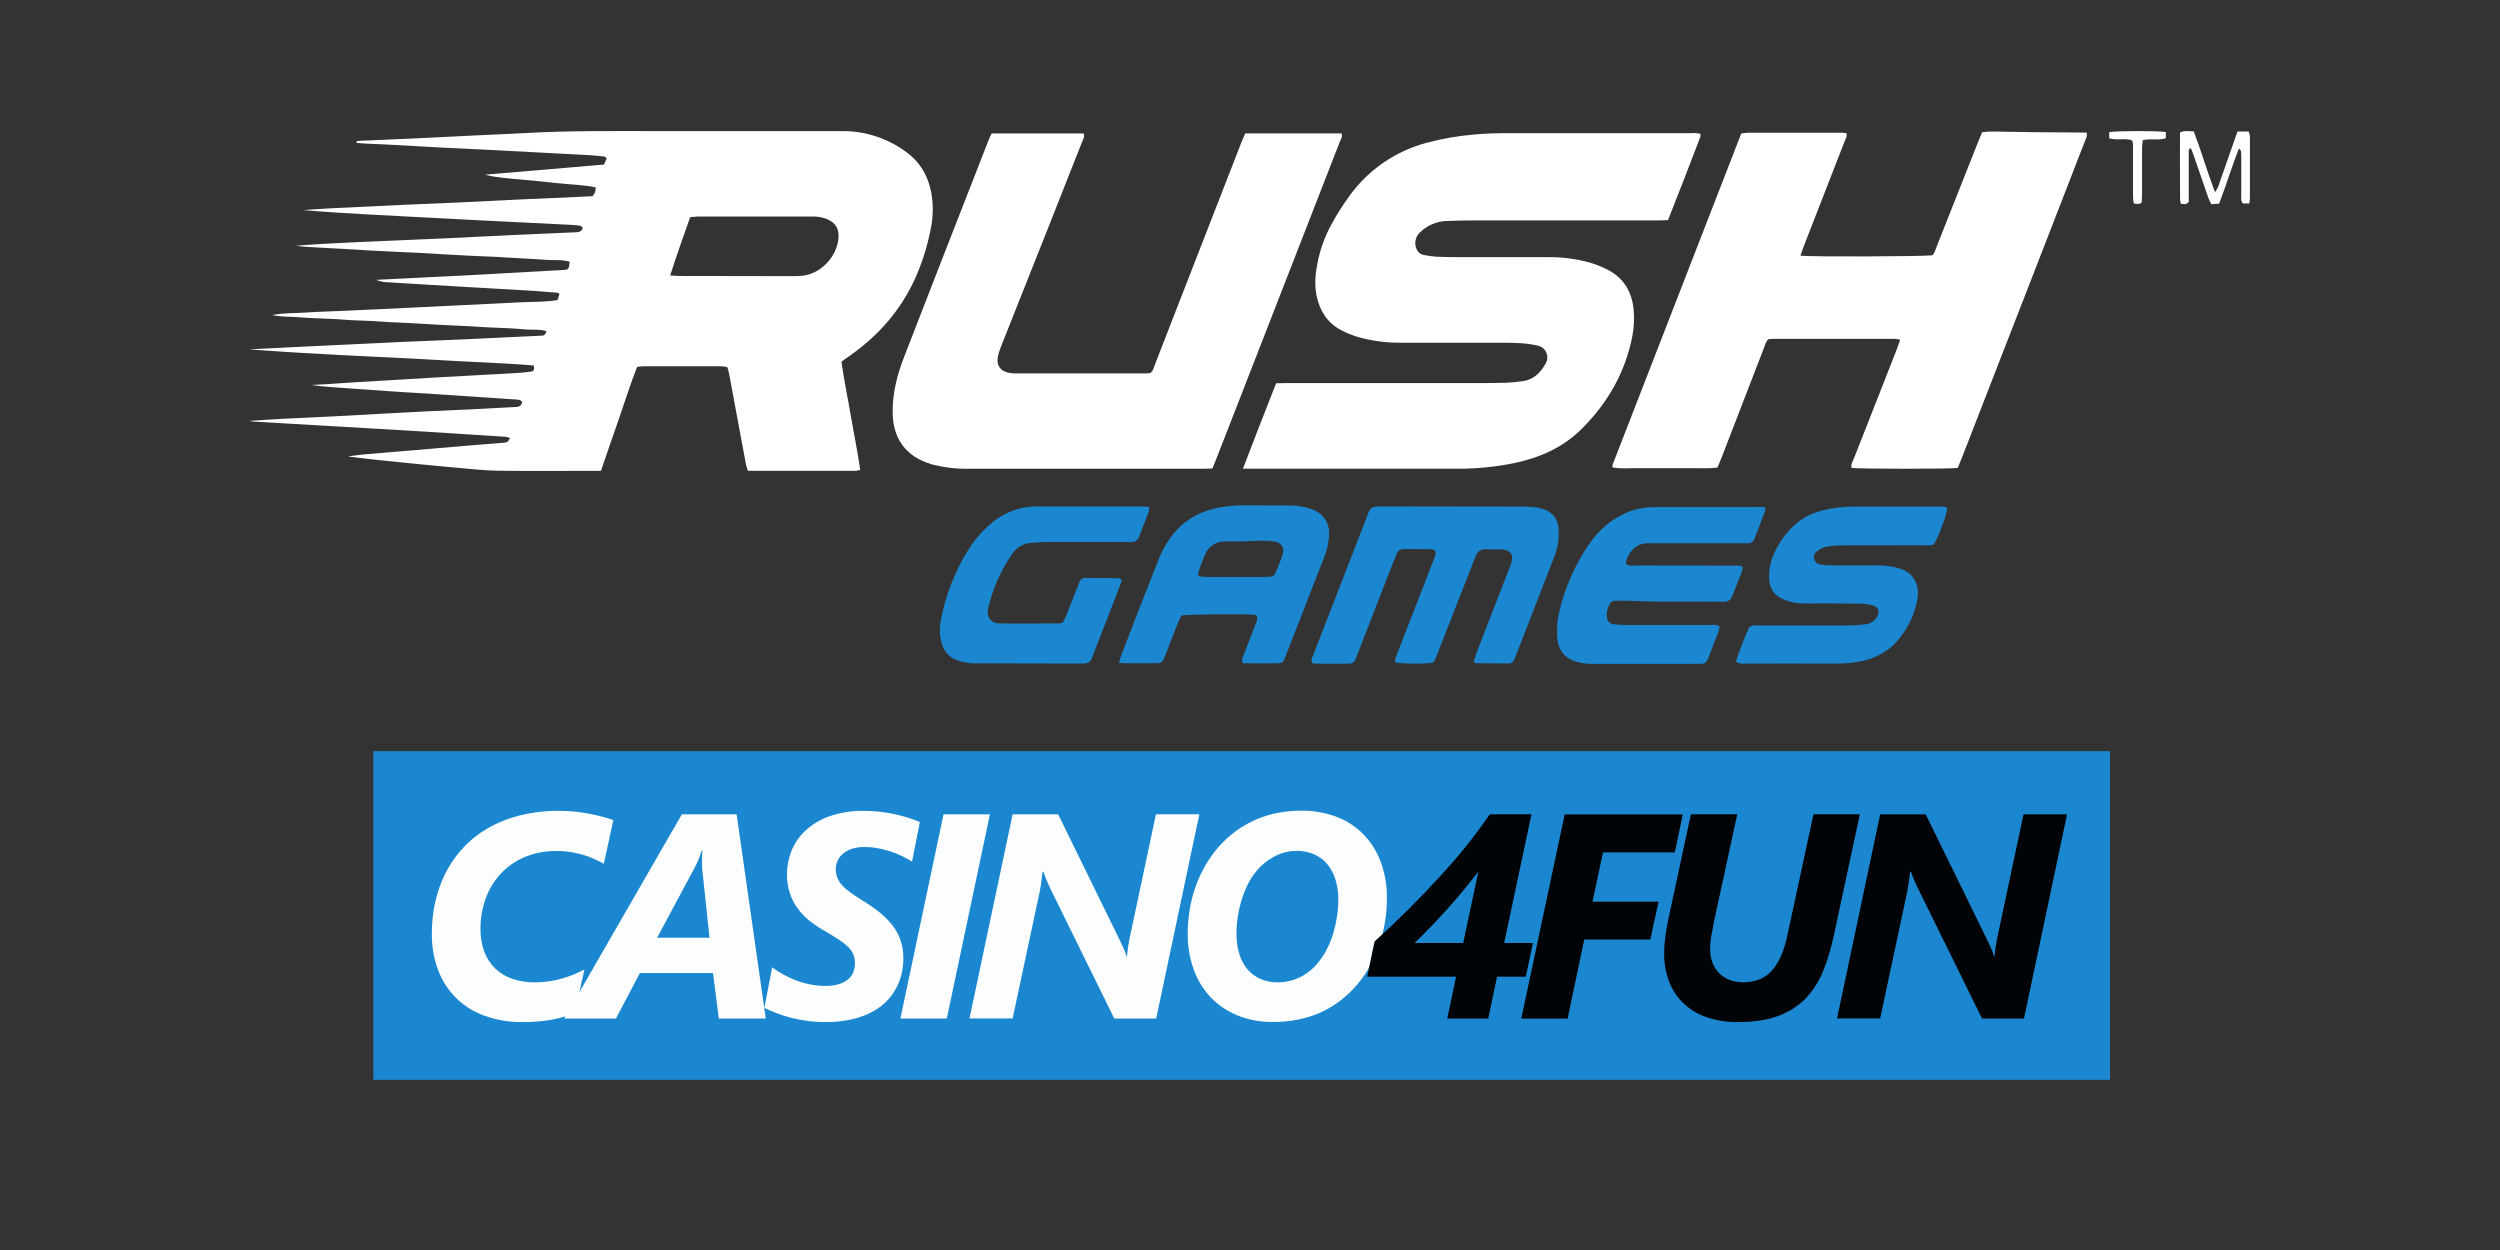
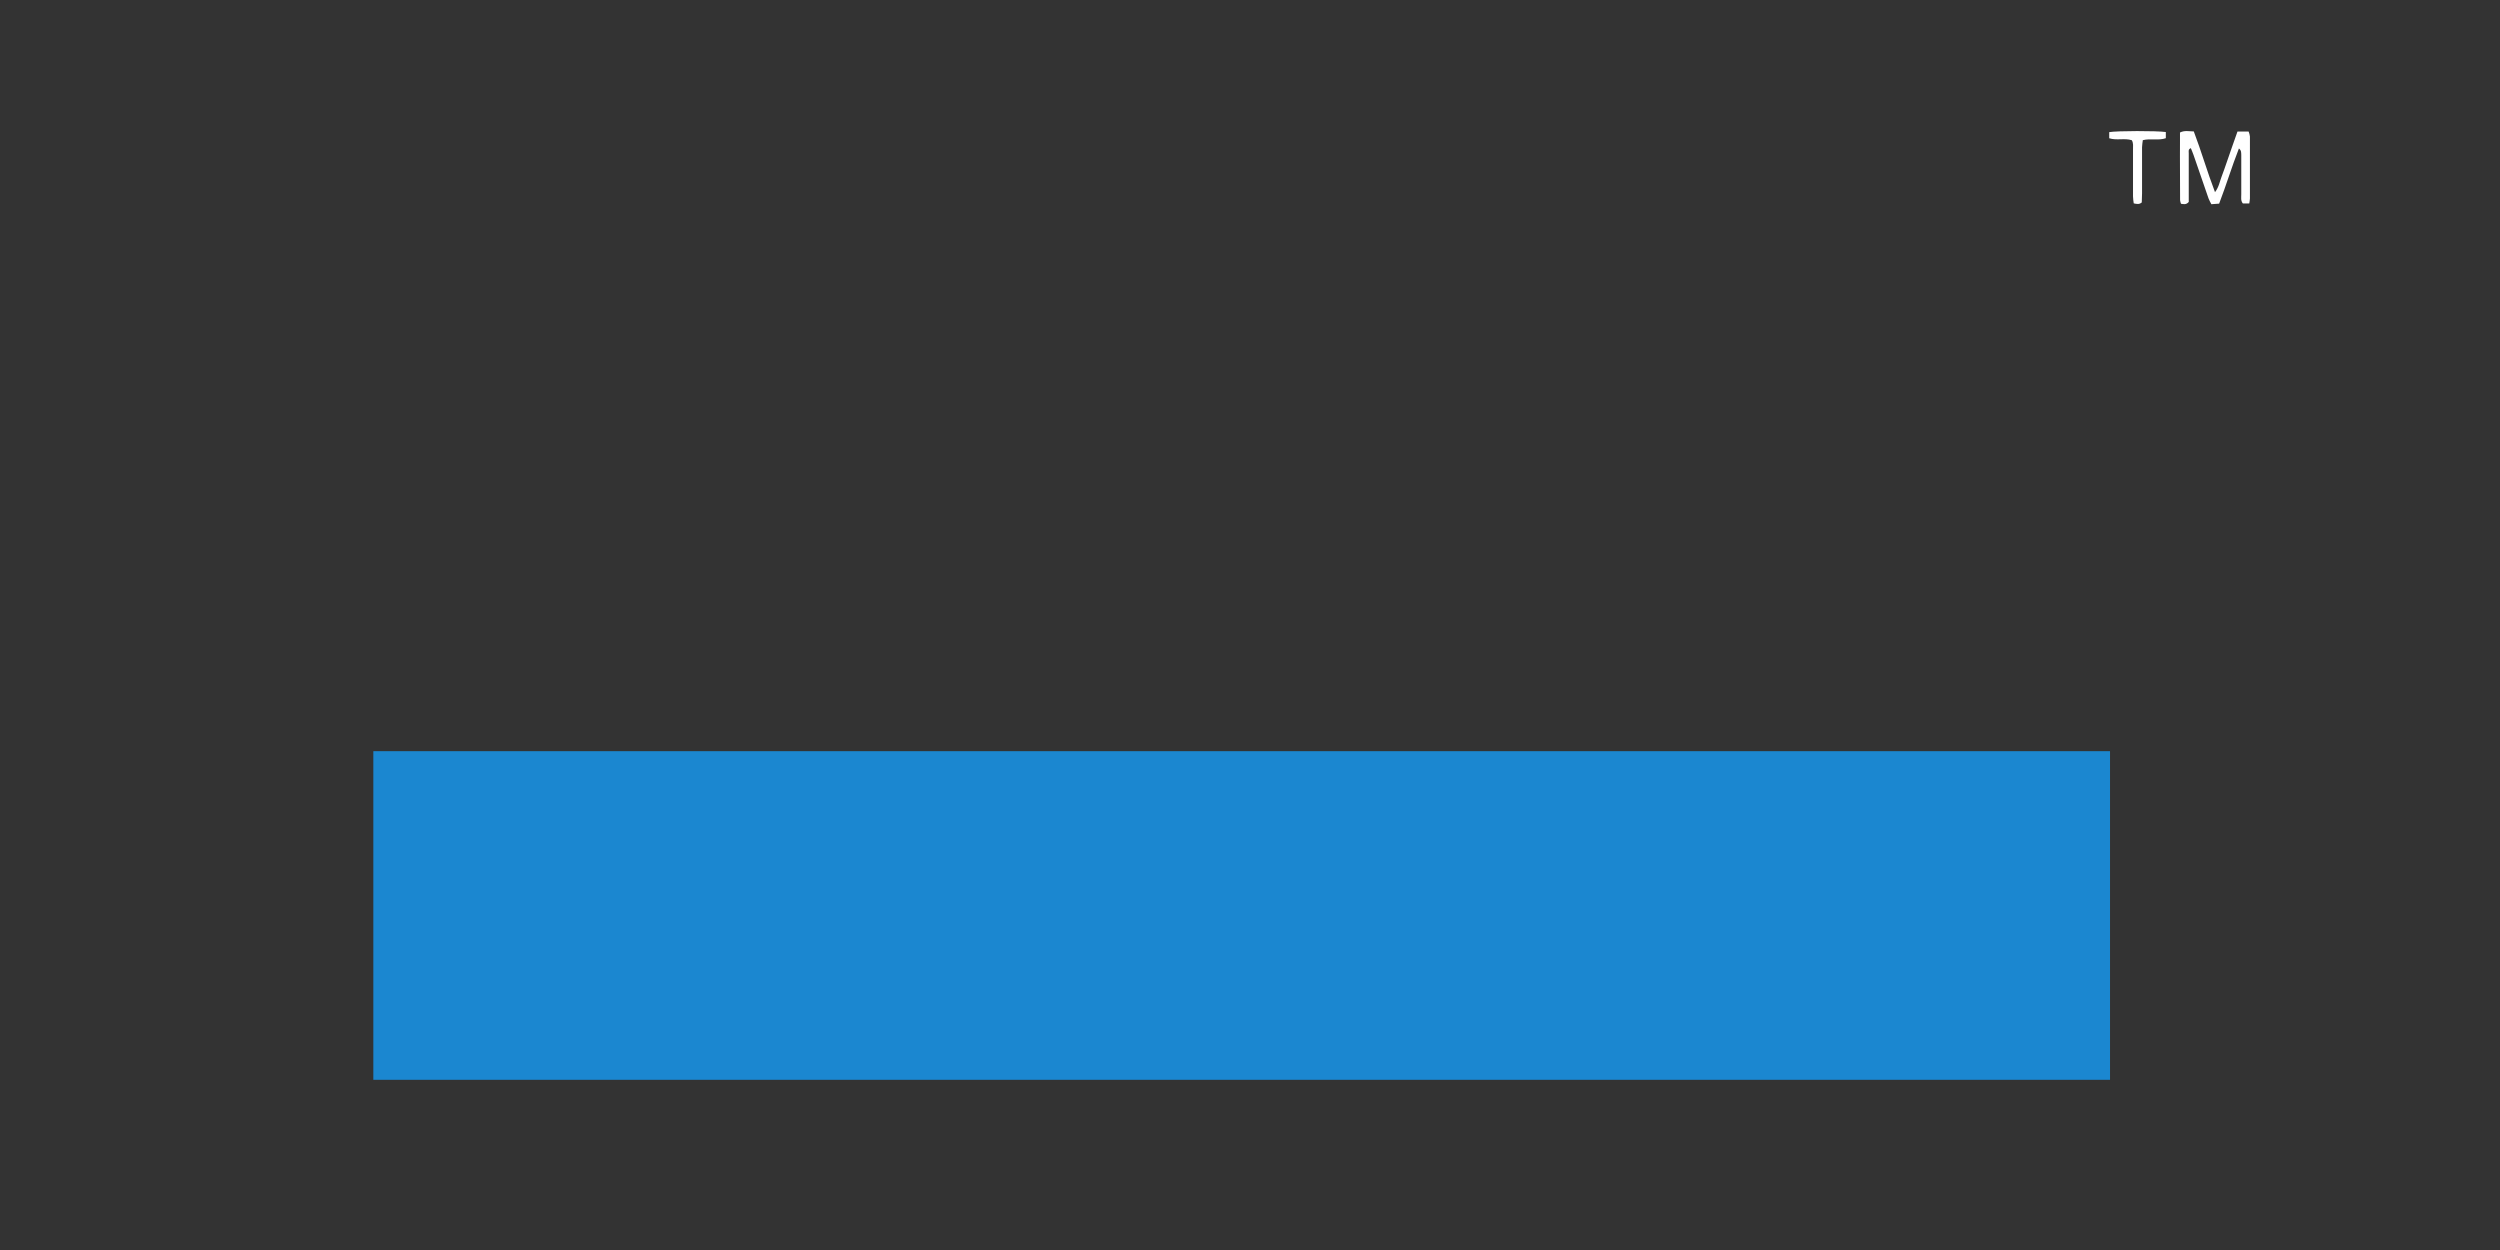
<svg xmlns="http://www.w3.org/2000/svg" width="200" height="100" viewBox="0 0 200 100" fill="none">
  <rect x="0" y="0" width="200" height="100" fill="#333333" stroke="none" />
-   <path d="M28.52 11.305C28.591 11.288 28.664 11.274 28.739 11.266C30.187 11.202 31.637 11.145 33.089 11.079C34.763 10.999 36.436 10.911 38.113 10.83C39.436 10.765 40.761 10.719 42.087 10.643C45.462 10.448 48.841 10.489 52.218 10.489H67.534C69.248 10.508 70.917 11.047 72.32 12.034C73.612 12.906 74.326 14.155 74.549 15.705C74.666 16.549 74.641 17.408 74.471 18.244C74.208 19.648 73.779 21.016 73.194 22.317C72.071 24.767 70.374 26.732 68.2 28.304C67.92 28.509 67.635 28.71 67.314 28.937C67.519 30.403 67.826 31.843 68.07 33.292C68.313 34.718 68.612 36.138 68.819 37.59C68.713 37.623 68.604 37.648 68.493 37.663H59.833C59.774 37.469 59.709 37.311 59.676 37.146C59.227 34.734 58.777 32.323 58.33 29.913C58.299 29.743 58.245 29.58 58.194 29.382C58.052 29.342 57.904 29.315 57.757 29.303H51.377C51.239 29.312 51.103 29.33 50.967 29.355C50.425 30.724 49.995 32.133 49.507 33.523C49.026 34.888 48.56 36.26 48.076 37.669H47.299C44.821 37.669 42.343 37.688 39.867 37.658C38.868 37.647 37.869 37.536 36.875 37.449C35.428 37.322 33.984 37.176 32.541 37.037C30.974 36.878 29.407 36.725 27.833 36.517L28.34 36.444C28.536 36.417 28.735 36.387 28.933 36.37C29.582 36.312 30.23 36.259 30.878 36.205L37.831 35.617C38.607 35.552 39.378 35.495 40.15 35.431C40.301 35.431 40.448 35.406 40.587 35.354C40.674 35.311 40.714 35.17 40.796 35.043C40.693 34.999 40.584 34.964 40.475 34.945C39.001 34.846 37.527 34.753 36.055 34.661C33.73 34.511 31.41 34.371 29.09 34.239L26.093 34.065L20.248 33.724C20.146 33.713 20.047 33.696 19.947 33.674C20.807 33.618 21.578 33.556 22.354 33.518C23.701 33.449 25.051 33.393 26.4 33.324C27.925 33.244 29.448 33.157 30.973 33.075C32.022 33.019 33.07 32.959 34.12 32.91C35.545 32.84 36.97 32.78 38.395 32.712C39.344 32.664 40.294 32.614 41.243 32.556C41.366 32.563 41.49 32.536 41.601 32.48C41.694 32.401 41.753 32.29 41.765 32.17C41.765 32.119 41.645 32.013 41.564 31.995C41.39 31.965 41.216 31.948 41.042 31.945L34.824 31.528C33.776 31.458 32.727 31.401 31.679 31.333C30.48 31.254 29.283 31.165 28.085 31.082C27.013 31.006 25.941 30.94 24.866 30.8C25.341 30.775 25.816 30.754 26.289 30.726C26.763 30.696 27.236 30.656 27.711 30.626C29.161 30.537 30.611 30.452 32.062 30.366C32.996 30.311 33.909 30.252 34.834 30.2C36.957 30.081 39.082 29.97 41.206 29.851C41.631 29.824 42.055 29.788 42.476 29.731C42.733 29.697 42.764 29.506 42.699 29.239C40.188 29.027 37.665 28.964 35.147 28.807C32.602 28.651 30.049 28.55 27.502 28.417C24.955 28.284 22.456 28.141 19.934 27.951C21.111 27.889 22.287 27.827 23.465 27.77C25.312 27.68 27.162 27.591 29.011 27.506C30.162 27.45 31.31 27.391 32.461 27.342C34.014 27.276 35.569 27.219 37.109 27.149C39.159 27.055 41.209 26.959 43.258 26.856C43.355 26.867 43.453 26.851 43.543 26.813C43.622 26.719 43.684 26.615 43.727 26.502C43.16 26.315 42.63 26.404 42.114 26.36C41.597 26.312 41.066 26.28 40.541 26.252C40.017 26.223 39.49 26.214 38.965 26.185C38.441 26.158 37.918 26.117 37.392 26.09C36.867 26.062 36.343 26.046 35.819 26.019C35.295 25.994 34.769 25.96 34.243 25.93C33.719 25.902 33.195 25.867 32.671 25.84C32.171 25.813 31.671 25.799 31.17 25.772C30.646 25.743 30.122 25.7 29.597 25.673C29.073 25.648 28.547 25.639 28.021 25.61C27.496 25.583 26.973 25.535 26.449 25.507C25.924 25.48 25.398 25.474 24.874 25.445C24.352 25.418 23.826 25.372 23.3 25.344C22.789 25.344 22.281 25.296 21.777 25.209C22.71 25.016 23.642 25.066 24.575 24.998C25.507 24.932 26.475 24.913 27.424 24.87L30.271 24.738L33.197 24.599L36.045 24.461L38.895 24.318C39.845 24.272 40.793 24.222 41.743 24.179C42.693 24.138 43.64 24.166 44.609 24.005L44.756 23.527C44.685 23.472 44.648 23.42 44.61 23.417C43.937 23.363 43.264 23.306 42.59 23.261C40.541 23.139 38.493 23.028 36.444 22.908C34.598 22.803 32.749 22.692 30.901 22.575C30.627 22.559 30.358 22.497 30.105 22.39C30.194 22.39 30.282 22.375 30.369 22.374C32.719 22.256 35.068 22.145 37.418 22.023C39.94 21.889 42.463 21.745 44.986 21.605C45.5 21.577 45.5 21.575 45.578 20.938C44.928 20.746 44.251 20.84 43.589 20.781C42.927 20.724 42.291 20.702 41.642 20.664C40.967 20.624 40.293 20.58 39.622 20.546C38.95 20.515 38.271 20.493 37.601 20.459C36.952 20.428 36.302 20.391 35.653 20.352C34.978 20.314 34.304 20.267 33.632 20.233C32.983 20.196 32.333 20.172 31.683 20.142C31.009 20.111 30.333 20.079 29.663 20.043C28.994 20.006 28.316 19.959 27.643 19.92C26.994 19.882 26.343 19.848 25.694 19.816C25.02 19.784 24.345 19.752 23.674 19.66C24.339 19.613 25.004 19.55 25.672 19.518C27.64 19.415 29.614 19.321 31.593 19.241C33.069 19.172 34.547 19.117 36.018 19.049C37.744 18.968 39.468 18.874 41.192 18.795C42.668 18.727 44.145 18.664 45.617 18.6C45.842 18.602 46.067 18.589 46.29 18.562C46.404 18.526 46.505 18.454 46.575 18.358C46.607 18.315 46.615 18.259 46.599 18.209C46.583 18.158 46.545 18.118 46.496 18.099C46.431 18.063 46.358 18.041 46.284 18.036C46.084 18.014 45.885 17.998 45.685 17.988L38.488 17.632C35.614 17.485 32.741 17.334 29.867 17.179C28.002 17.077 26.123 16.968 24.245 16.808C24.978 16.76 25.712 16.702 26.446 16.665C28.419 16.567 30.393 16.473 32.367 16.383C33.843 16.317 35.322 16.261 36.792 16.193C38.493 16.114 40.191 16.023 41.89 15.944C43.416 15.871 44.941 15.809 46.466 15.743C46.789 15.729 47.11 15.708 47.384 15.694C47.584 15.518 47.682 15.253 47.647 14.988C46.67 14.782 45.669 14.771 44.681 14.66C43.692 14.549 42.74 14.461 41.768 14.37C40.798 14.28 39.782 14.225 38.8 13.977L48.325 13.164L48.538 12.66C48.467 12.605 48.415 12.532 48.355 12.525C47.983 12.481 47.611 12.438 47.237 12.418C44.563 12.275 41.89 12.133 39.216 11.993C37.891 11.925 36.566 11.866 35.242 11.8C33.768 11.72 32.29 11.635 30.82 11.556C30.27 11.524 29.72 11.511 29.168 11.484C28.951 11.473 28.735 11.448 28.518 11.429V11.305H28.52ZM53.612 22.039C53.937 22.057 54.16 22.077 54.388 22.077C57.395 22.085 60.398 22.09 63.403 22.092C63.678 22.095 63.954 22.082 64.228 22.054C65.732 21.879 67.025 20.442 67.086 18.931C67.109 18.274 66.815 17.833 66.235 17.559C65.844 17.389 65.42 17.309 64.993 17.324H55.835C55.639 17.324 55.443 17.355 55.213 17.375C54.675 18.908 54.136 20.405 53.612 22.039ZM99.431 37.506C100.325 35.145 101.207 32.919 102.09 30.661C102.423 30.661 102.713 30.645 103.023 30.645H118.253C119.005 30.645 119.756 30.645 120.505 30.62C120.929 30.605 121.353 30.553 121.774 30.501C122.682 30.393 123.253 29.811 123.665 29.06C123.815 28.791 123.826 28.468 123.696 28.189C123.568 27.908 123.313 27.707 123.011 27.647C122.523 27.536 122.026 27.469 121.527 27.45C120.855 27.412 120.177 27.417 119.507 27.417H112.076C110.92 27.431 109.771 27.279 108.659 26.967C108.181 26.826 107.717 26.637 107.275 26.404C106.188 25.826 105.589 24.881 105.334 23.689C105.148 22.811 105.22 21.943 105.391 21.081C105.592 20.022 105.953 19 106.462 18.049C106.922 17.187 107.445 16.361 108.027 15.576C109.541 13.522 111.715 12.052 114.183 11.41C115.416 11.086 116.675 10.868 117.946 10.758C119.02 10.657 120.095 10.654 121.17 10.654H135.208C135.484 10.63 135.762 10.646 136.031 10.704C136.044 10.782 136.044 10.863 136.031 10.941C135.18 13.155 134.333 15.372 133.441 17.608C133.129 17.618 132.866 17.634 132.597 17.634H117.809C117.134 17.634 116.46 17.648 115.788 17.676C114.952 17.689 114.154 18.03 113.566 18.624C113.2 18.984 113.116 19.543 113.36 19.995C113.459 20.201 113.651 20.35 113.876 20.394C114.219 20.464 114.566 20.512 114.914 20.537C115.537 20.567 116.157 20.572 116.791 20.573H123.921C125.025 20.566 126.122 20.711 127.186 21.009C127.689 21.155 128.179 21.35 128.642 21.594C129.896 22.252 130.542 23.334 130.685 24.723C130.758 25.445 130.726 26.176 130.587 26.889C130.028 29.788 128.622 32.222 126.556 34.29C125.077 35.77 123.247 36.596 121.224 37.029C119.704 37.346 118.157 37.504 116.605 37.496H99.429L99.431 37.506ZM144.033 20.451C144.761 20.556 153.88 20.52 154.585 20.424C154.775 20.242 154.838 19.968 154.936 19.716C156.026 16.971 157.113 14.228 158.199 11.481C158.318 11.18 158.445 10.884 158.57 10.582C159.305 10.475 160.003 10.543 160.699 10.544C161.396 10.546 162.097 10.567 162.8 10.576C163.476 10.582 164.152 10.584 164.82 10.59L166.923 10.609C167.008 10.92 166.85 11.134 166.768 11.357C165.74 14.017 164.71 16.676 163.674 19.334C161.437 25.096 159.197 30.856 156.955 36.612C156.846 36.891 156.729 37.167 156.619 37.436C156.032 37.52 148.933 37.519 148.127 37.436C148.045 37.141 148.225 36.904 148.32 36.658C149.441 33.789 150.567 30.926 151.697 28.063C151.805 27.788 151.898 27.509 152.009 27.181C151.876 27.146 151.74 27.12 151.604 27.108H141.769C141.664 27.113 141.561 27.124 141.459 27.141C141.242 27.366 141.181 27.669 141.074 27.943L137.721 36.622C137.622 36.875 137.51 37.126 137.401 37.398C136.682 37.511 135.982 37.441 135.289 37.454C134.592 37.466 133.889 37.454 133.186 37.454C132.482 37.454 131.787 37.466 131.084 37.454C130.382 37.441 129.698 37.523 128.991 37.39C128.992 37.306 129.003 37.222 129.022 37.14C132.442 28.323 135.868 19.504 139.301 10.678C139.476 10.648 139.654 10.629 139.831 10.619H147.264C147.419 10.619 147.559 10.64 147.717 10.652C147.787 10.938 147.631 11.15 147.543 11.375C146.492 14.08 145.439 16.784 144.384 19.488C144.27 19.776 144.167 20.081 144.033 20.451ZM79.33 10.679H86.686C86.801 10.938 86.654 11.129 86.575 11.329L83.958 17.958L80.082 27.721C79.967 27.997 79.879 28.285 79.824 28.58C79.713 29.214 80.008 29.65 80.636 29.811C80.807 29.853 80.981 29.872 81.157 29.87H91.812C91.887 29.864 91.961 29.854 92.034 29.838C92.271 29.651 92.314 29.371 92.412 29.116C93.921 25.249 95.427 21.378 96.929 17.508L99.326 11.356C99.416 11.128 99.521 10.904 99.622 10.674H107.324C107.427 10.952 107.252 11.163 107.169 11.384C106.022 14.345 104.869 17.305 103.712 20.263C101.585 25.716 99.461 31.17 97.339 36.623C97.23 36.901 97.114 37.175 96.991 37.479C96.728 37.487 96.48 37.501 96.233 37.501H77.395C76.52 37.512 75.646 37.414 74.794 37.211C74.696 37.186 74.598 37.167 74.504 37.138C72.494 36.526 71.446 35.138 71.412 33.035C71.389 31.458 71.777 29.96 72.347 28.506C74.3 23.469 76.262 18.435 78.23 13.405C78.515 12.682 78.792 11.96 79.077 11.239C79.14 11.053 79.235 10.88 79.33 10.679Z" fill="white" />
-   <path d="M114.625 53.011C113.849 53.131 112.158 53.115 111.62 52.98C111.56 52.724 111.694 52.507 111.783 52.278L113.577 47.662L114.69 44.795C114.78 44.565 114.908 44.34 114.801 44.029C114.702 43.985 114.598 43.953 114.49 43.936C113.789 43.926 113.092 43.936 112.389 43.923C112.079 43.887 111.788 44.08 111.699 44.38C111.571 44.731 111.42 45.077 111.286 45.425L108.594 52.351C108.309 53.085 108.366 53.096 107.518 53.093H105.498C105.323 53.093 105.152 53.077 104.996 53.069C104.841 52.839 104.956 52.663 105.027 52.483L107.391 46.397L109.318 41.435C109.364 41.318 109.414 41.203 109.451 41.083C109.573 40.655 109.866 40.486 110.296 40.512C110.47 40.525 110.648 40.512 110.82 40.512C114.4 40.512 117.978 40.517 121.555 40.527C121.955 40.52 122.356 40.536 122.755 40.574C123.052 40.603 123.345 40.676 123.622 40.79C124.224 41.016 124.639 41.577 124.675 42.221C124.748 42.998 124.639 43.779 124.355 44.503C123.906 45.671 123.453 46.836 122.997 48.001L121.312 52.339C121.258 52.478 121.205 52.619 121.146 52.755C121.083 52.957 120.891 53.09 120.681 53.08C119.805 53.08 118.93 53.069 118.056 53.058C118.016 53.058 117.98 53.003 117.9 52.936C117.954 52.751 118.002 52.537 118.081 52.334L120.739 45.478C120.818 45.294 120.885 45.105 120.94 44.913C121.068 44.406 120.867 44.097 120.35 43.978C120.228 43.953 120.103 43.941 119.978 43.941C119.626 43.941 119.275 43.959 118.926 43.941C118.417 43.907 118.166 44.15 117.995 44.614C117.592 45.719 117.141 46.806 116.713 47.901C116.138 49.369 115.573 50.839 114.995 52.307C114.896 52.553 114.826 52.827 114.625 53.011ZM141.228 40.573C141.231 40.684 141.221 40.794 141.201 40.902C140.925 41.628 140.646 42.354 140.368 43.081C140.295 43.332 140.051 43.493 139.792 43.463C139.617 43.452 139.443 43.463 139.267 43.463H132.21C131.985 43.444 131.758 43.451 131.535 43.484C131.266 43.528 131.011 43.635 130.789 43.795C130.432 44.112 130.18 44.528 130.066 44.993C130.056 45.032 130.093 45.086 130.11 45.148C130.357 45.303 130.641 45.243 130.911 45.243C133.462 45.243 136.016 45.243 138.569 45.253C138.838 45.253 139.117 45.194 139.421 45.348C139.407 45.49 139.38 45.627 139.342 45.763C139.101 46.394 138.835 47.007 138.599 47.649C138.468 48.001 138.254 48.145 137.868 48.14C136.117 48.124 134.364 48.14 132.612 48.129C131.887 48.129 131.163 48.088 130.436 48.069C130.161 48.069 129.887 48.05 129.611 48.059C129.336 48.069 128.959 47.988 128.793 48.297C128.592 48.671 128.46 49.09 128.59 49.527C128.65 49.754 128.847 49.919 129.081 49.939C129.377 49.976 129.676 49.995 129.977 49.998H136.734C137 49.998 137.284 49.931 137.566 50.115C137.554 50.234 137.532 50.351 137.501 50.465C137.225 51.191 136.931 51.909 136.665 52.643C136.544 52.976 136.343 53.125 135.99 53.11C135.689 53.091 135.39 53.11 135.089 53.11H127.359C126.958 53.11 126.559 53.056 126.171 52.955C125.24 52.716 124.669 52.053 124.588 51.088C124.52 50.389 124.566 49.684 124.723 48.999C125.166 47.093 125.953 45.284 127.042 43.658C127.754 42.606 128.636 41.731 129.792 41.17C130.506 40.803 131.293 40.6 132.097 40.577C132.322 40.577 132.547 40.566 132.773 40.566H140.365C140.627 40.542 140.895 40.56 141.228 40.573ZM89.52 53.033C89.594 52.774 89.627 52.605 89.689 52.451C90.691 49.863 91.684 47.273 92.71 44.696C92.938 44.142 93.225 43.612 93.565 43.12C94.566 41.655 95.992 40.856 97.724 40.568C98.365 40.463 99.014 40.416 99.665 40.425C100.84 40.438 102.015 40.425 103.189 40.435C103.791 40.435 104.386 40.539 104.951 40.745C105.819 41.018 106.387 41.849 106.329 42.755C106.303 43.381 106.17 43.996 105.936 44.576C105.023 46.929 104.106 49.281 103.186 51.63L102.746 52.746C102.698 52.92 102.546 53.047 102.366 53.058C101.37 53.082 100.377 53.075 99.413 53.058C99.296 52.782 99.413 52.61 99.483 52.424C99.809 51.584 100.132 50.744 100.455 49.907C100.534 49.701 100.653 49.498 100.518 49.226C100.408 49.199 100.297 49.18 100.186 49.17C98.88 49.102 95.112 49.148 94.507 49.242C94.409 49.454 94.287 49.697 94.187 49.949C93.877 50.716 93.589 51.486 93.289 52.255C93.236 52.392 93.174 52.532 93.125 52.671C93.049 52.92 92.808 53.083 92.549 53.058H90.216C90.025 53.064 89.827 53.049 89.52 53.033ZM95.846 46.032C96.147 46.188 96.4 46.153 96.646 46.153H101.144C101.318 46.162 101.492 46.154 101.666 46.131C101.79 46.115 101.902 46.048 101.977 45.949C102.231 45.408 102.451 44.85 102.634 44.281C102.773 43.793 102.469 43.406 101.951 43.318C101.63 43.27 101.305 43.251 100.981 43.257C100.515 43.257 100.032 43.295 99.559 43.305C99.037 43.316 98.509 43.305 97.985 43.318C97.289 43.303 96.655 43.725 96.402 44.375C96.209 44.807 96.055 45.259 95.892 45.704C95.867 45.809 95.851 45.917 95.845 46.025L95.846 46.032ZM138.869 52.925C139.191 51.958 139.552 51.034 139.939 50.166C140.24 49.977 140.523 50.039 140.792 50.036H147.923C148.373 50.029 148.821 49.998 149.269 49.941C149.622 49.898 149.937 49.697 150.127 49.394C150.424 48.961 150.291 48.548 149.774 48.414C149.435 48.334 149.087 48.291 148.737 48.291C147.261 48.275 145.784 48.277 144.308 48.281C143.783 48.278 143.262 48.18 142.773 47.991C141.984 47.703 141.571 47.14 141.528 46.292C141.497 45.589 141.638 44.888 141.937 44.253C142.228 43.612 142.611 43.02 143.075 42.493C143.751 41.709 144.647 41.145 145.646 40.874C146.492 40.642 147.364 40.525 148.24 40.531C150.543 40.523 152.845 40.531 155.147 40.531C155.366 40.531 155.597 40.497 155.782 40.654C155.741 41.178 155.16 42.738 154.728 43.525C154.479 43.681 154.197 43.62 153.928 43.62C151.677 43.62 149.421 43.62 147.171 43.63C146.772 43.639 146.376 43.685 145.985 43.766C145.793 43.818 145.613 43.909 145.455 44.028C145.241 44.173 145.078 44.37 145.122 44.651C145.162 44.936 145.398 45.154 145.686 45.172C145.931 45.21 146.181 45.229 146.43 45.229C147.681 45.229 148.933 45.24 150.184 45.229C150.659 45.223 151.134 45.276 151.599 45.384C151.719 45.414 151.84 45.448 151.959 45.481C153.035 45.781 153.567 46.712 153.401 47.863C153.216 49.004 152.739 50.08 152.019 50.983C151.208 52.053 150.119 52.667 148.817 52.914C148.183 53.034 147.537 53.093 146.889 53.088C144.487 53.077 142.086 53.088 139.684 53.088C139.44 53.082 139.182 53.147 138.869 52.925ZM89.76 46.413C89.548 46.972 89.349 47.502 89.138 48.044L87.506 52.243C87.46 52.361 87.409 52.473 87.371 52.594C87.26 52.955 87.029 53.087 86.643 53.085C83.717 53.071 80.791 53.085 77.867 53.066C77.443 53.05 77.025 52.971 76.623 52.835C75.953 52.629 75.535 52.145 75.341 51.476C75.182 50.922 75.15 50.335 75.249 49.765C75.466 48.457 75.858 47.183 76.412 45.979C76.775 45.126 77.223 44.313 77.75 43.551C78.209 42.893 78.757 42.303 79.381 41.799C80.369 40.974 81.613 40.517 82.902 40.511H91.379C91.548 40.511 91.719 40.547 91.933 40.569C91.937 40.698 91.925 40.826 91.898 40.95C91.652 41.604 91.386 42.253 91.138 42.909C91.051 43.207 90.761 43.4 90.452 43.365H83.626C83.252 43.365 82.878 43.416 82.505 43.433C81.795 43.47 81.292 43.828 80.909 44.406C80.361 45.215 79.908 46.083 79.561 46.995C79.36 47.533 79.191 48.083 79.053 48.641C78.884 49.346 79.251 49.863 79.957 49.874C81.556 49.9 83.157 49.874 84.756 49.874C84.851 49.86 84.946 49.836 85.034 49.801C85.125 49.613 85.24 49.397 85.331 49.167C85.619 48.449 85.897 47.725 86.179 47.004C86.243 46.849 86.312 46.679 86.383 46.521C86.447 46.349 86.607 46.235 86.789 46.231C87.712 46.231 88.635 46.246 89.559 46.261C89.604 46.273 89.64 46.327 89.76 46.413Z" fill="#1B87D0" />
  <path d="M179.114 11.877C178.539 13.345 178.093 14.833 177.531 16.291L176.909 16.337C176.823 16.186 176.747 16.029 176.681 15.869C176.277 14.712 175.883 13.554 175.482 12.395C175.419 12.213 175.341 12.037 175.267 11.852C175.042 11.944 175.1 12.113 175.1 12.242V16.156C174.885 16.399 174.689 16.329 174.48 16.302C174.443 16.212 174.42 16.115 174.407 16.017C174.407 15.24 174.407 14.464 174.399 13.684C174.39 12.907 174.399 12.129 174.399 11.351V10.6C174.774 10.414 175.116 10.509 175.503 10.514C176.106 12.093 176.567 13.716 177.2 15.373C177.521 14.953 177.575 14.524 177.725 14.142C177.876 13.758 178.01 13.34 178.153 12.939C178.291 12.538 178.43 12.136 178.571 11.735L178.998 10.524H179.89C179.942 10.65 179.978 10.784 179.994 10.92C180.002 12.571 180.002 14.224 179.994 15.876C179.985 16.01 179.967 16.145 179.942 16.277H179.429C179.244 16.055 179.304 15.795 179.302 15.551V12.397C179.29 12.232 179.326 12.047 179.114 11.877ZM173.266 10.562V11.056C172.669 11.261 172.054 11.056 171.426 11.213C171.405 11.399 171.366 11.59 171.364 11.782V15.462C171.364 15.709 171.348 15.957 171.342 16.194C171.142 16.367 170.948 16.324 170.698 16.27C170.669 16.087 170.65 15.901 170.641 15.716V11.96C170.641 11.714 170.683 11.459 170.546 11.218C169.961 11.031 169.344 11.254 168.738 11.061V10.57C169.328 10.463 172.558 10.457 173.266 10.562Z" fill="white" />
  <path d="M29.867 60.094H168.802V86.385H29.867V60.094Z" fill="#1B87D0" />
-   <path d="M48.307 69.097C48.079 68.975 47.84 68.854 47.572 68.732C47.294 68.602 47.006 68.494 46.713 68.407C46.382 68.307 46.046 68.23 45.706 68.174C45.316 68.111 44.922 68.079 44.528 68.082C43.63 68.065 42.739 68.238 41.916 68.59C41.191 68.905 40.541 69.368 40.008 69.951C39.489 70.526 39.09 71.201 38.836 71.933C38.567 72.699 38.434 73.502 38.439 74.314C38.429 74.94 38.534 75.561 38.749 76.148C38.938 76.655 39.237 77.113 39.626 77.487C40.017 77.856 40.483 78.137 40.991 78.308C41.567 78.501 42.172 78.596 42.78 78.587C43.171 78.59 43.564 78.561 43.952 78.501C44.302 78.449 44.648 78.371 44.987 78.273C45.304 78.183 45.616 78.075 45.921 77.95C46.212 77.828 46.491 77.699 46.756 77.563L45.98 81.037C45.378 81.284 44.753 81.465 44.113 81.579C43.356 81.71 42.589 81.772 41.821 81.766C40.776 81.782 39.739 81.612 38.757 81.259C37.032 80.65 35.668 79.301 35.04 77.582C34.699 76.648 34.533 75.661 34.546 74.669C34.544 73.824 34.636 72.981 34.82 72.157C34.995 71.353 35.273 70.577 35.643 69.843C36.012 69.117 36.479 68.444 37.032 67.845C37.606 67.223 38.27 66.694 39.001 66.271C39.807 65.808 40.671 65.461 41.574 65.236C42.614 64.979 43.684 64.856 44.756 64.867C45.182 64.867 45.606 64.887 46.031 64.933C46.445 64.981 46.835 65.039 47.202 65.111C47.569 65.182 47.913 65.261 48.231 65.35C48.543 65.437 48.822 65.523 49.069 65.607L48.307 69.097Z" fill="#FBFDFE" />
-   <path d="M57.506 81.481L57.039 77.847H51.19L49.278 81.481H45.133L54.548 65.145H58.931L61.261 81.481H57.506ZM56.174 69.502C56.174 69.38 56.158 69.247 56.157 69.1C56.154 68.951 56.157 68.808 56.157 68.672C56.157 68.534 56.166 68.412 56.173 68.301C56.182 68.19 56.189 68.111 56.197 68.055H56.133C56.109 68.144 56.083 68.233 56.051 68.318C56.014 68.425 55.972 68.54 55.921 68.665C55.87 68.789 55.815 68.922 55.75 69.058C55.684 69.196 55.619 69.328 55.551 69.456L52.568 75.018H56.763L56.174 69.502ZM72.964 68.925C72.73 68.78 72.47 68.64 72.187 68.498C71.892 68.355 71.588 68.23 71.277 68.127C70.943 68.019 70.602 67.932 70.257 67.865C69.89 67.795 69.516 67.762 69.141 67.764C68.77 67.754 68.401 67.813 68.053 67.938C67.79 68.036 67.551 68.185 67.347 68.377C67.045 68.675 66.869 69.081 66.858 69.505C66.856 69.742 66.896 69.975 66.978 70.197C67.065 70.418 67.194 70.623 67.353 70.799C67.556 71.021 67.781 71.219 68.025 71.393C68.302 71.593 68.637 71.815 69.032 72.059C69.507 72.349 69.963 72.669 70.398 73.014C70.778 73.319 71.12 73.667 71.416 74.052C71.695 74.414 71.91 74.82 72.054 75.254C72.204 75.724 72.277 76.217 72.271 76.712C72.268 77.057 72.231 77.401 72.162 77.739C72.086 78.126 71.961 78.503 71.793 78.859C71.392 79.71 70.735 80.414 69.913 80.872C69.391 81.164 68.834 81.382 68.254 81.522C67.51 81.696 66.747 81.777 65.982 81.766C65.509 81.766 65.036 81.734 64.565 81.669C64.122 81.611 63.684 81.526 63.25 81.416C62.859 81.313 62.474 81.189 62.094 81.045C61.773 80.923 61.456 80.782 61.15 80.623L61.771 77.387C62.064 77.599 62.37 77.794 62.688 77.969C63.02 78.152 63.368 78.312 63.723 78.447C64.087 78.582 64.463 78.686 64.844 78.758C65.23 78.834 65.623 78.872 66.017 78.872C66.391 78.881 66.761 78.832 67.121 78.729C67.391 78.65 67.643 78.519 67.86 78.336C68.042 78.179 68.183 77.98 68.272 77.755C68.354 77.529 68.397 77.29 68.395 77.049C68.398 76.816 68.359 76.587 68.275 76.371C68.185 76.152 68.052 75.956 67.884 75.791C67.664 75.572 67.425 75.379 67.165 75.208C66.866 75.007 66.5 74.78 66.068 74.529C65.625 74.285 65.202 74.006 64.803 73.693C64.434 73.404 64.106 73.067 63.825 72.691C63.549 72.317 63.334 71.902 63.188 71.461C63.03 70.973 62.952 70.463 62.959 69.951C62.96 69.315 63.08 68.684 63.312 68.093C63.555 67.475 63.932 66.919 64.417 66.464C64.971 65.952 65.623 65.559 66.334 65.307C67.228 64.997 68.17 64.848 69.117 64.87C69.551 64.868 69.985 64.892 70.415 64.943C70.832 64.992 71.231 65.06 71.611 65.142C71.991 65.225 72.345 65.32 72.679 65.428C73.013 65.532 73.317 65.645 73.59 65.757L72.964 68.925ZM75.745 81.481H72.033L75.482 65.145H79.193L75.745 81.481ZM92.496 81.481H89.142L84.033 71.101C83.987 71.01 83.938 70.903 83.884 70.783C83.832 70.661 83.778 70.537 83.729 70.412C83.681 70.288 83.627 70.166 83.581 70.052C83.54 69.951 83.507 69.846 83.478 69.742H83.41L83.284 70.688C83.239 71.036 83.176 71.383 83.092 71.726L81.01 81.477H77.559L81.01 65.144H84.652L89.544 75.135L89.686 75.436L89.857 75.8C89.913 75.926 89.968 76.049 90.012 76.171C90.055 76.276 90.092 76.382 90.12 76.49H90.168C90.168 76.377 90.183 76.249 90.199 76.109C90.215 75.969 90.234 75.826 90.256 75.682C90.278 75.537 90.304 75.396 90.331 75.26L90.403 74.895L92.476 65.142H95.948L92.496 81.481ZM110.954 71.886C110.954 72.548 110.895 73.208 110.783 73.858C110.672 74.512 110.501 75.154 110.276 75.778C110.053 76.396 109.772 76.996 109.437 77.563C109.104 78.124 108.709 78.645 108.259 79.118C107.879 79.519 107.463 79.883 107.016 80.206C106.56 80.538 106.069 80.817 105.552 81.038C105.001 81.275 104.428 81.451 103.842 81.569C103.186 81.698 102.518 81.76 101.85 81.756C100.862 81.774 99.881 81.591 98.966 81.221C98.153 80.888 97.422 80.385 96.819 79.747C96.225 79.103 95.77 78.346 95.482 77.519C95.166 76.62 95.007 75.672 95.017 74.718C95.017 74.017 95.077 73.319 95.199 72.628C95.318 71.951 95.501 71.287 95.75 70.647C95.997 70.013 96.306 69.406 96.673 68.834C97.04 68.261 97.469 67.732 97.954 67.257C98.334 66.892 98.745 66.559 99.182 66.269C100.11 65.654 101.152 65.231 102.244 65.025C102.863 64.908 103.492 64.851 104.122 64.856C105.067 64.844 106.006 65.006 106.894 65.333C107.705 65.634 108.439 66.106 109.051 66.718C109.668 67.349 110.143 68.101 110.45 68.929C110.798 69.875 110.969 70.876 110.954 71.886ZM107.068 72.013C107.076 71.453 106.997 70.897 106.836 70.361C106.699 69.905 106.471 69.482 106.169 69.117C105.884 68.78 105.523 68.513 105.116 68.339C104.673 68.155 104.198 68.063 103.718 68.07C103.11 68.071 102.513 68.22 101.977 68.504C101.418 68.794 100.924 69.193 100.52 69.677C100.251 69.997 100.021 70.35 99.838 70.724C99.637 71.128 99.469 71.548 99.336 71.979C99.201 72.422 99.097 72.872 99.026 73.33C98.954 73.78 98.919 74.235 98.918 74.691C98.91 75.251 98.989 75.807 99.152 76.343C99.287 76.793 99.513 77.209 99.817 77.568C100.102 77.896 100.458 78.154 100.857 78.325C101.29 78.504 101.752 78.595 102.219 78.587C102.836 78.587 103.444 78.447 103.997 78.176C104.58 77.891 105.088 77.472 105.484 76.959C105.756 76.628 105.99 76.266 106.177 75.881C106.376 75.48 106.541 75.064 106.668 74.636C106.796 74.203 106.894 73.762 106.962 73.315C107.029 72.884 107.06 72.448 107.06 72.013H107.068Z" fill="#FBFDFE" />
-   <path d="M122.519 65.142L120.334 75.442H122.635L122.065 78.132H119.766L119.06 81.48H115.781L116.485 78.132H109.374L109.966 75.317C111.831 73.631 113.579 71.891 115.211 70.098C116.653 68.545 117.981 66.887 119.185 65.142H122.519ZM113.167 75.442H117.052L118.268 69.734C116.71 71.759 115.005 73.667 113.167 75.442ZM133.991 68.192H128.241L127.398 72.135H132.686L132.025 75.165H126.741L125.41 81.488H121.702L125.174 65.153H134.621L133.991 68.192ZM146.71 74.827C146.508 75.816 146.215 76.784 145.835 77.721C145.507 78.534 145.026 79.278 144.418 79.908C143.8 80.526 143.05 80.999 142.227 81.287C141.353 81.607 140.287 81.767 139.029 81.766C138.193 81.777 137.363 81.652 136.57 81.39C135.881 81.163 135.248 80.791 134.714 80.301C134.2 79.82 133.799 79.227 133.543 78.571C133.258 77.831 133.119 77.043 133.131 76.25C133.134 75.815 133.164 75.379 133.223 74.948C133.283 74.48 133.359 74.028 133.449 73.62L135.27 65.141H138.983L137.138 73.637C137.054 74.04 136.983 74.442 136.91 74.846C136.849 75.184 136.815 75.528 136.809 75.872C136.801 76.268 136.868 76.664 137.007 77.038C137.127 77.358 137.319 77.65 137.566 77.888C137.806 78.117 138.093 78.293 138.408 78.406C138.741 78.525 139.094 78.585 139.448 78.583C139.86 78.587 140.267 78.52 140.655 78.388C141.035 78.255 141.377 78.037 141.657 77.75C141.983 77.406 142.246 77.006 142.434 76.571C142.692 75.99 142.884 75.382 143.004 74.759L145.077 65.142H148.788L146.71 74.827ZM161.92 81.48H158.561L153.452 71.101C153.404 71.009 153.357 70.903 153.295 70.783C153.235 70.661 153.189 70.537 153.14 70.412C153.092 70.288 153.039 70.166 152.985 70.052C152.944 69.952 152.909 69.848 152.882 69.741H152.814L152.687 70.688C152.643 71.036 152.579 71.383 152.495 71.726L150.414 81.477H146.962L150.414 65.144H154.055L158.949 75.136L159.091 75.437L159.262 75.802C159.318 75.927 159.373 76.051 159.417 76.173C159.46 76.276 159.496 76.383 159.525 76.491H159.572C159.572 76.379 159.588 76.25 159.604 76.111C159.618 75.97 159.637 75.827 159.661 75.683C159.685 75.539 159.709 75.398 159.736 75.261L159.808 74.897L161.881 65.144H165.367L161.92 81.48Z" fill="#000406" />
</svg>